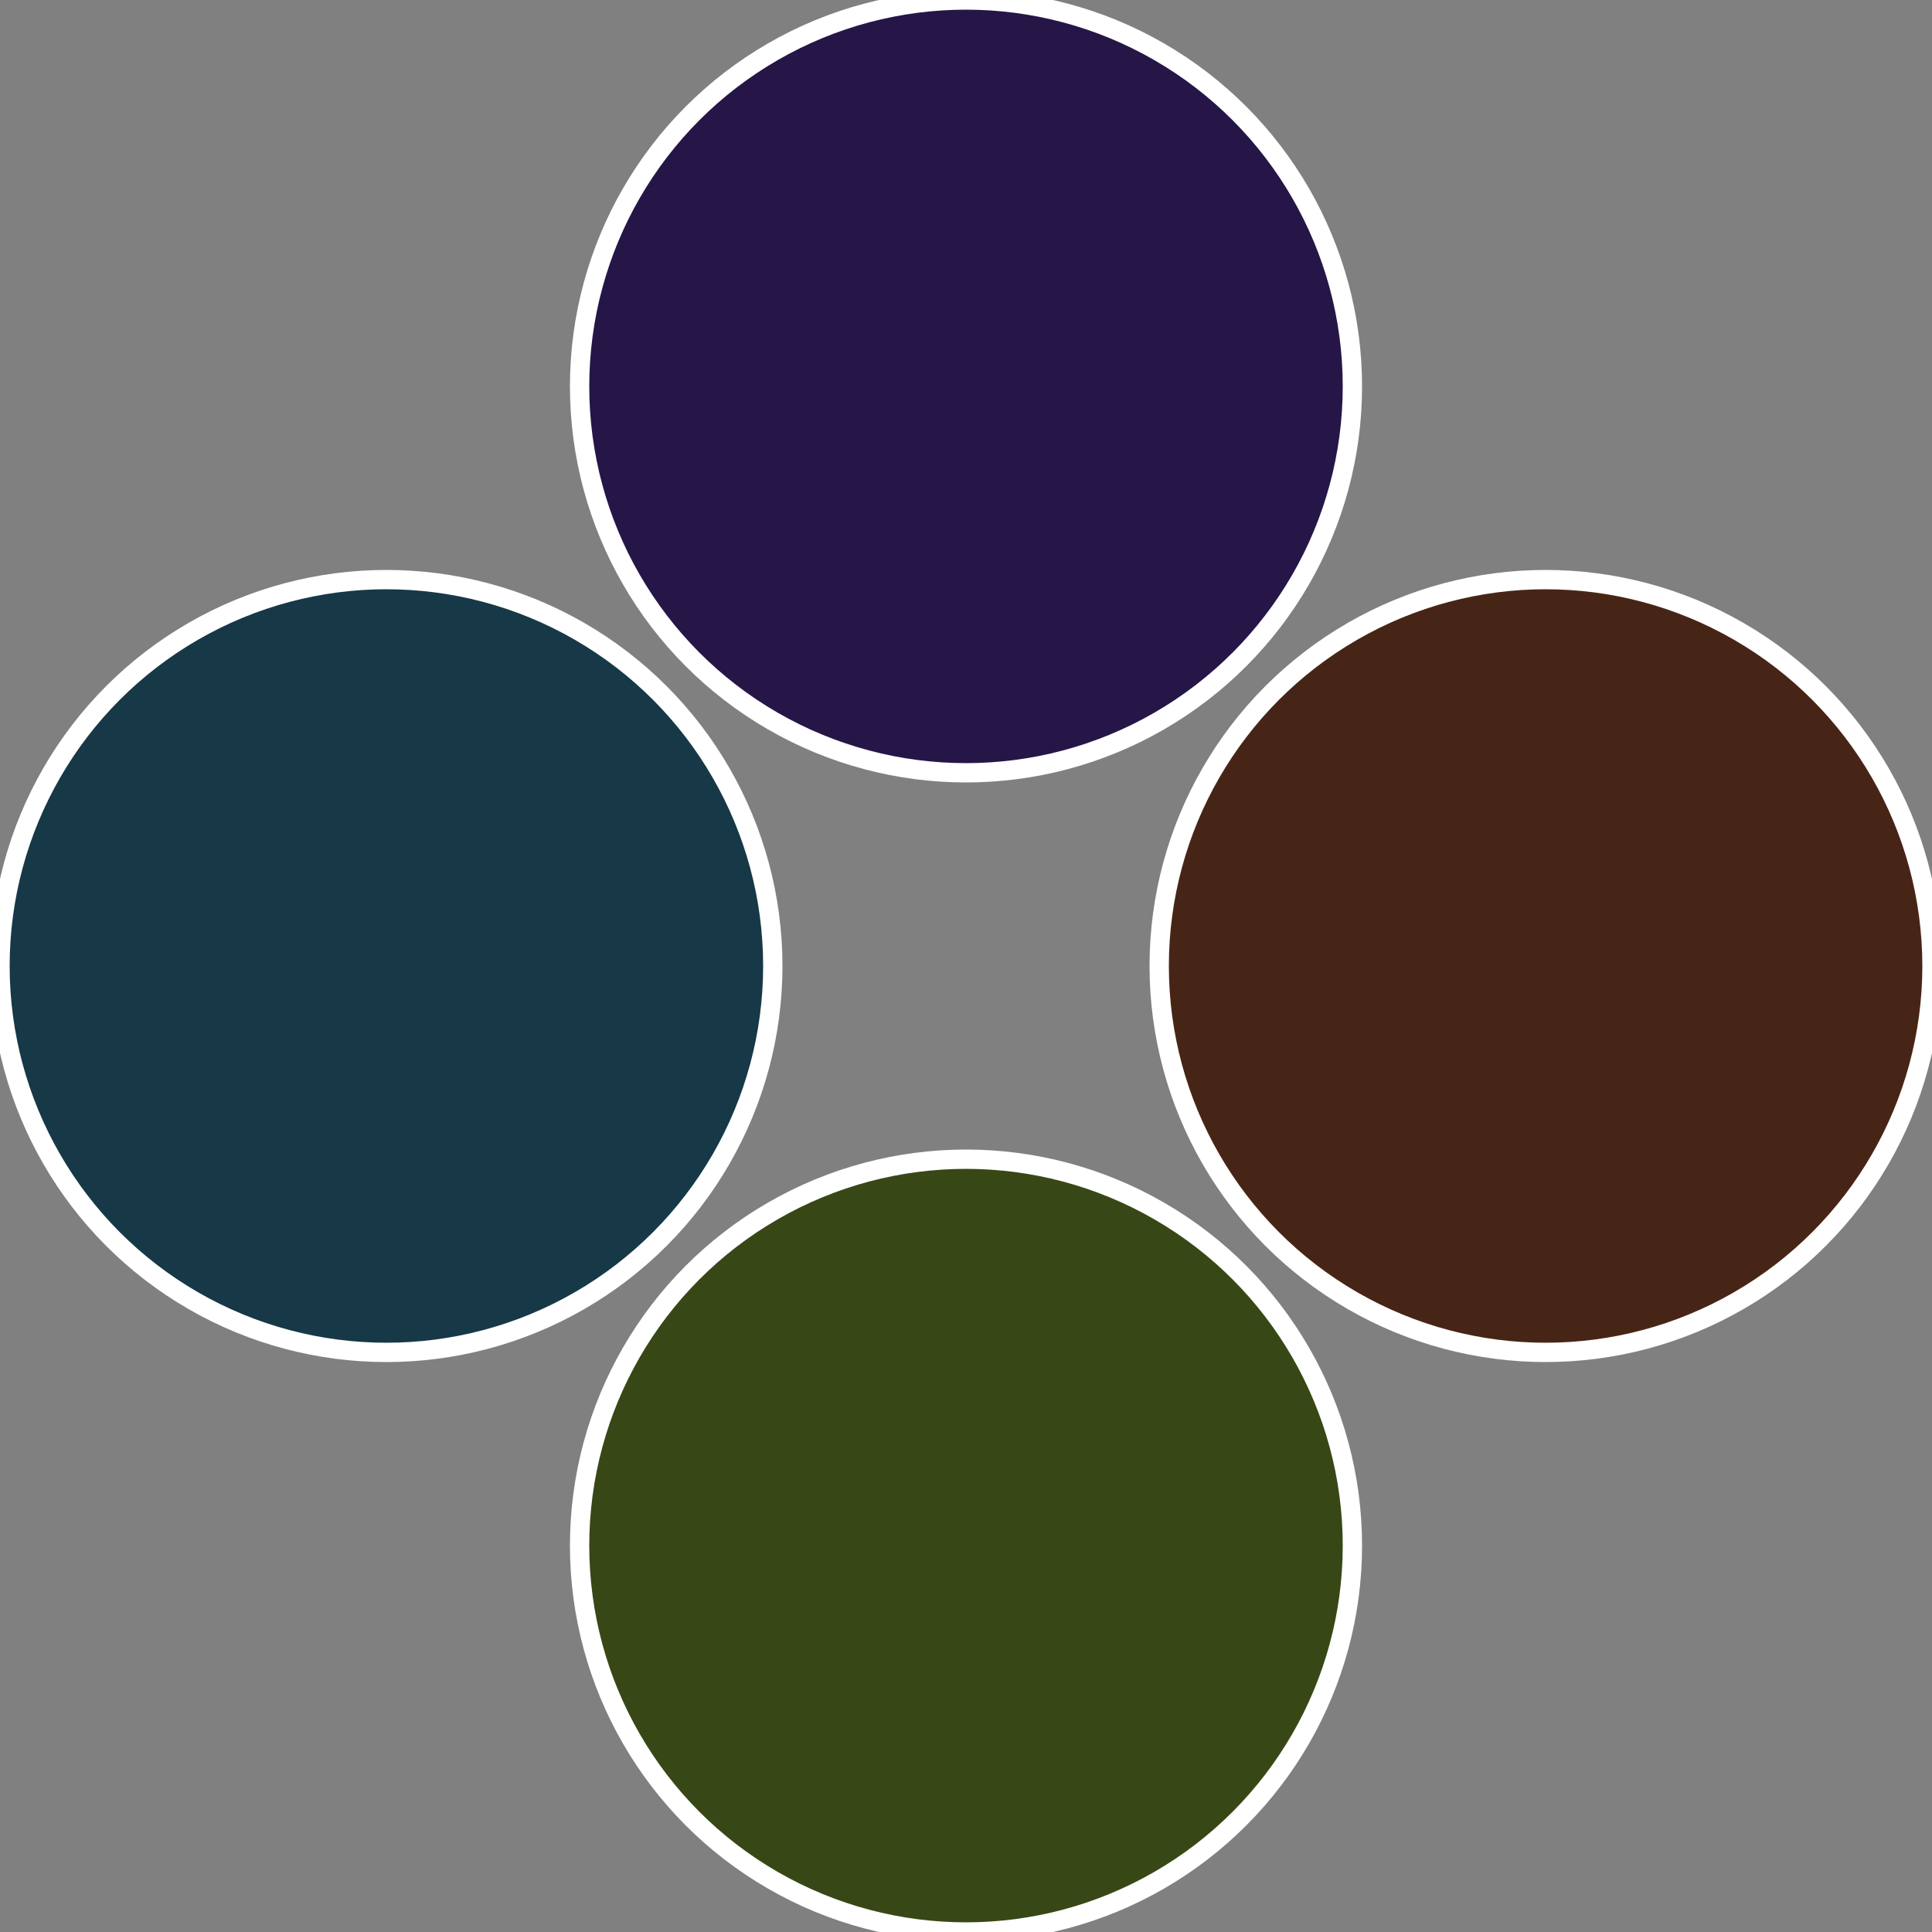
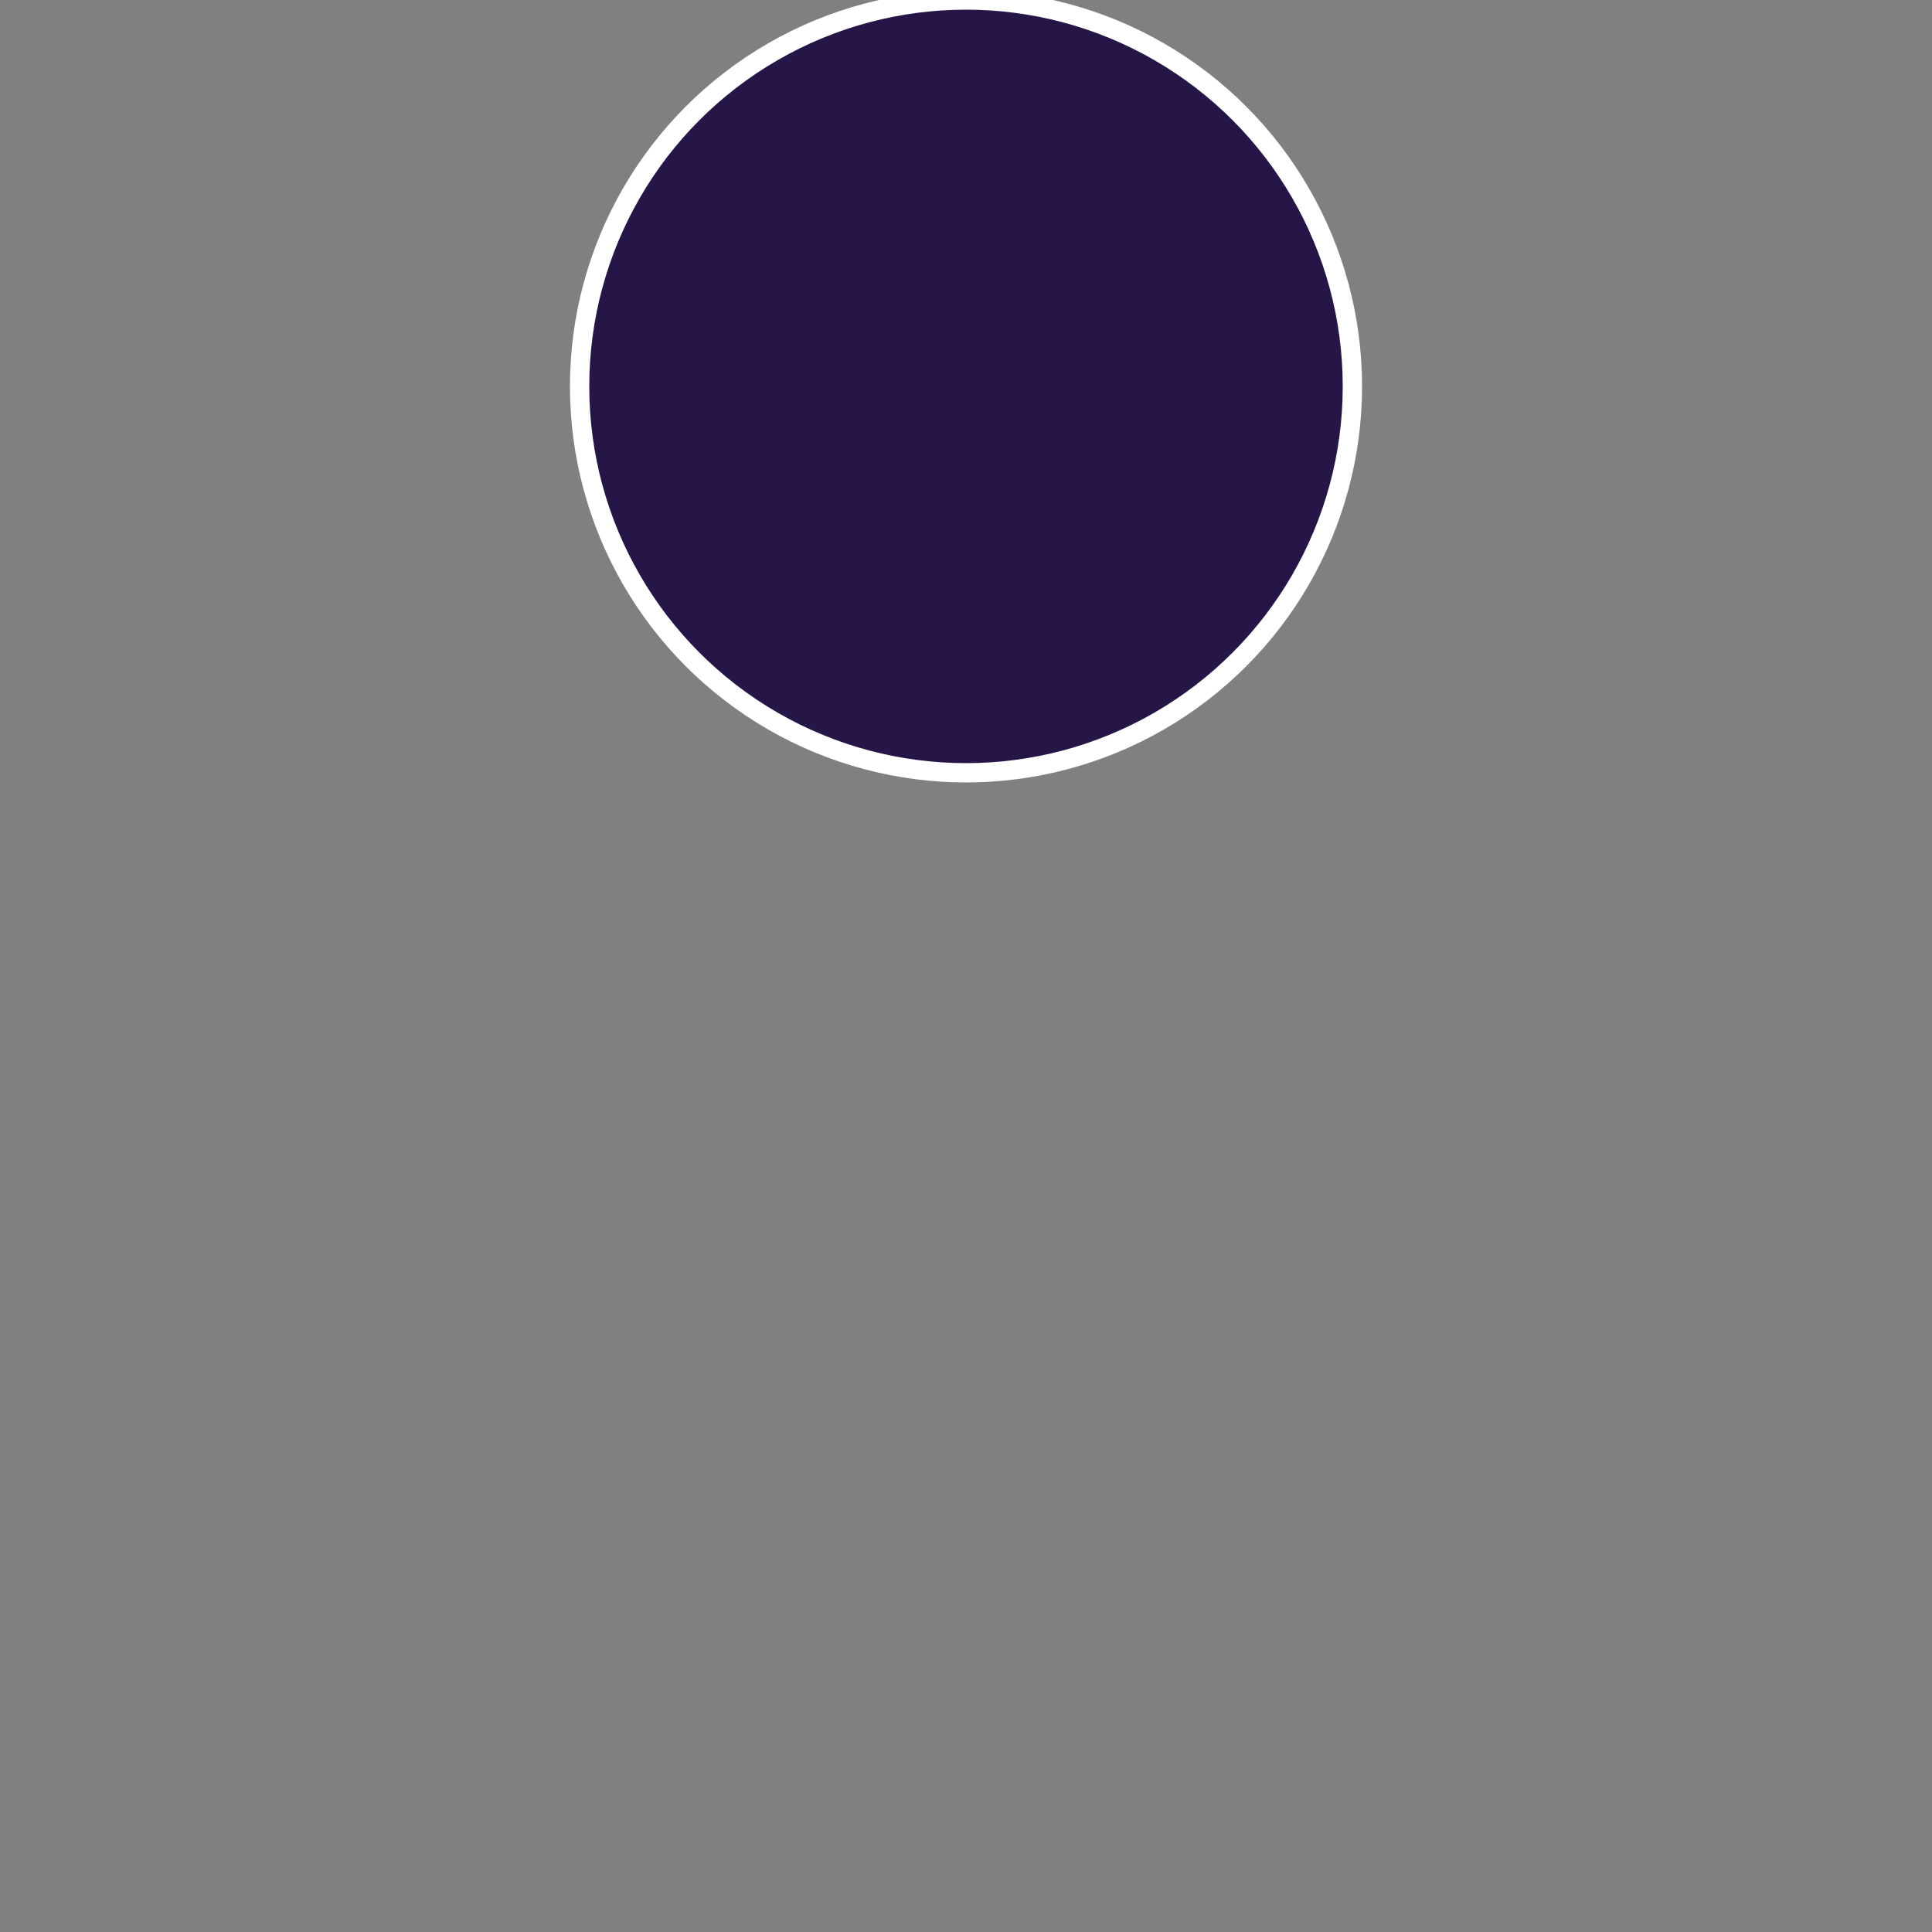
<svg xmlns="http://www.w3.org/2000/svg" width="500" height="500" viewBox="-1 -1 2 2">
  <rect x="-1" y="-1" width="2" height="2" fill="#808080" stroke="none" />
-   <circle cx="0.6" cy="0" r="0.4" fill="#472516" stroke="#fff" stroke-width="1%" />
-   <circle cx="3.6739403974421E-17" cy="0.6" r="0.4" fill="#384716" stroke="#fff" stroke-width="1%" />
-   <circle cx="-0.6" cy="7.3478807948841E-17" r="0.4" fill="#163847" stroke="#fff" stroke-width="1%" />
  <circle cx="-1.1021821192326E-16" cy="-0.6" r="0.4" fill="#251647" stroke="#fff" stroke-width="1%" />
</svg>